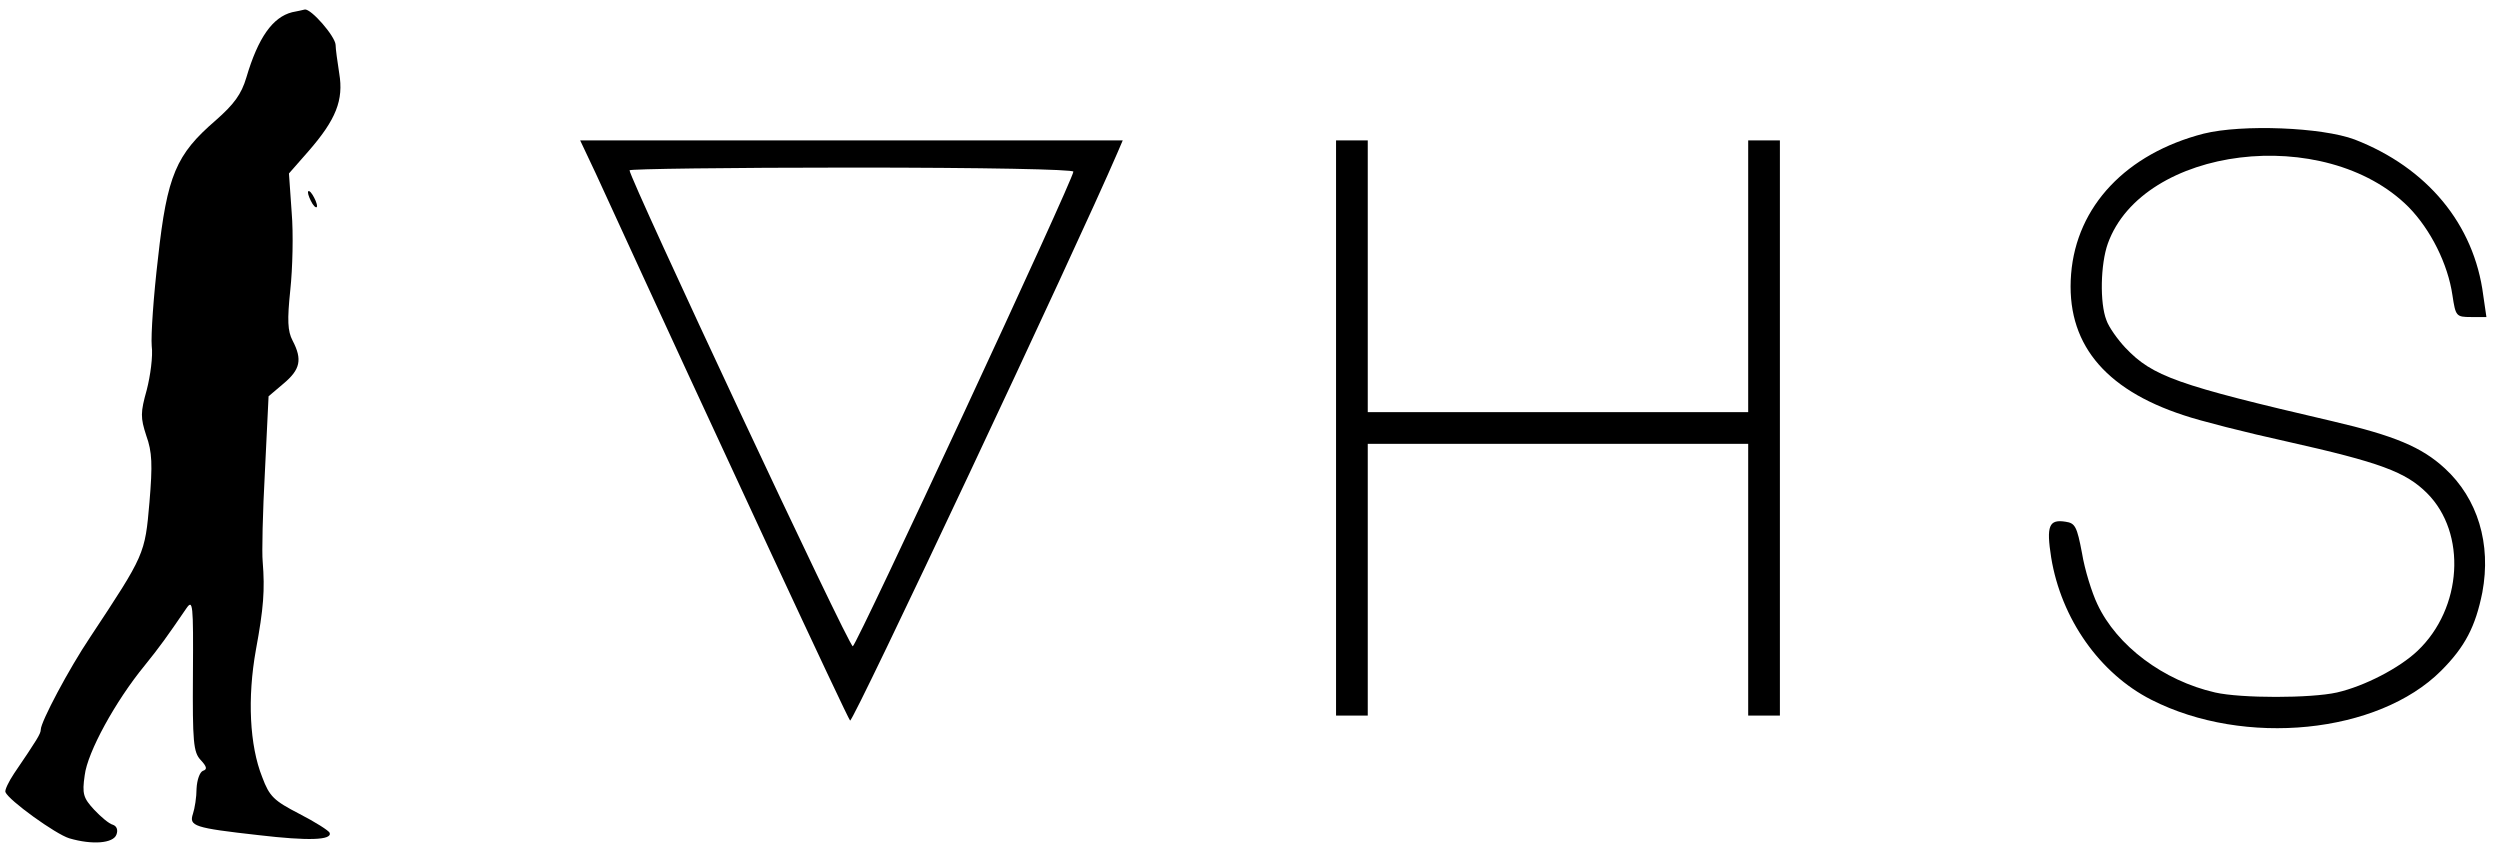
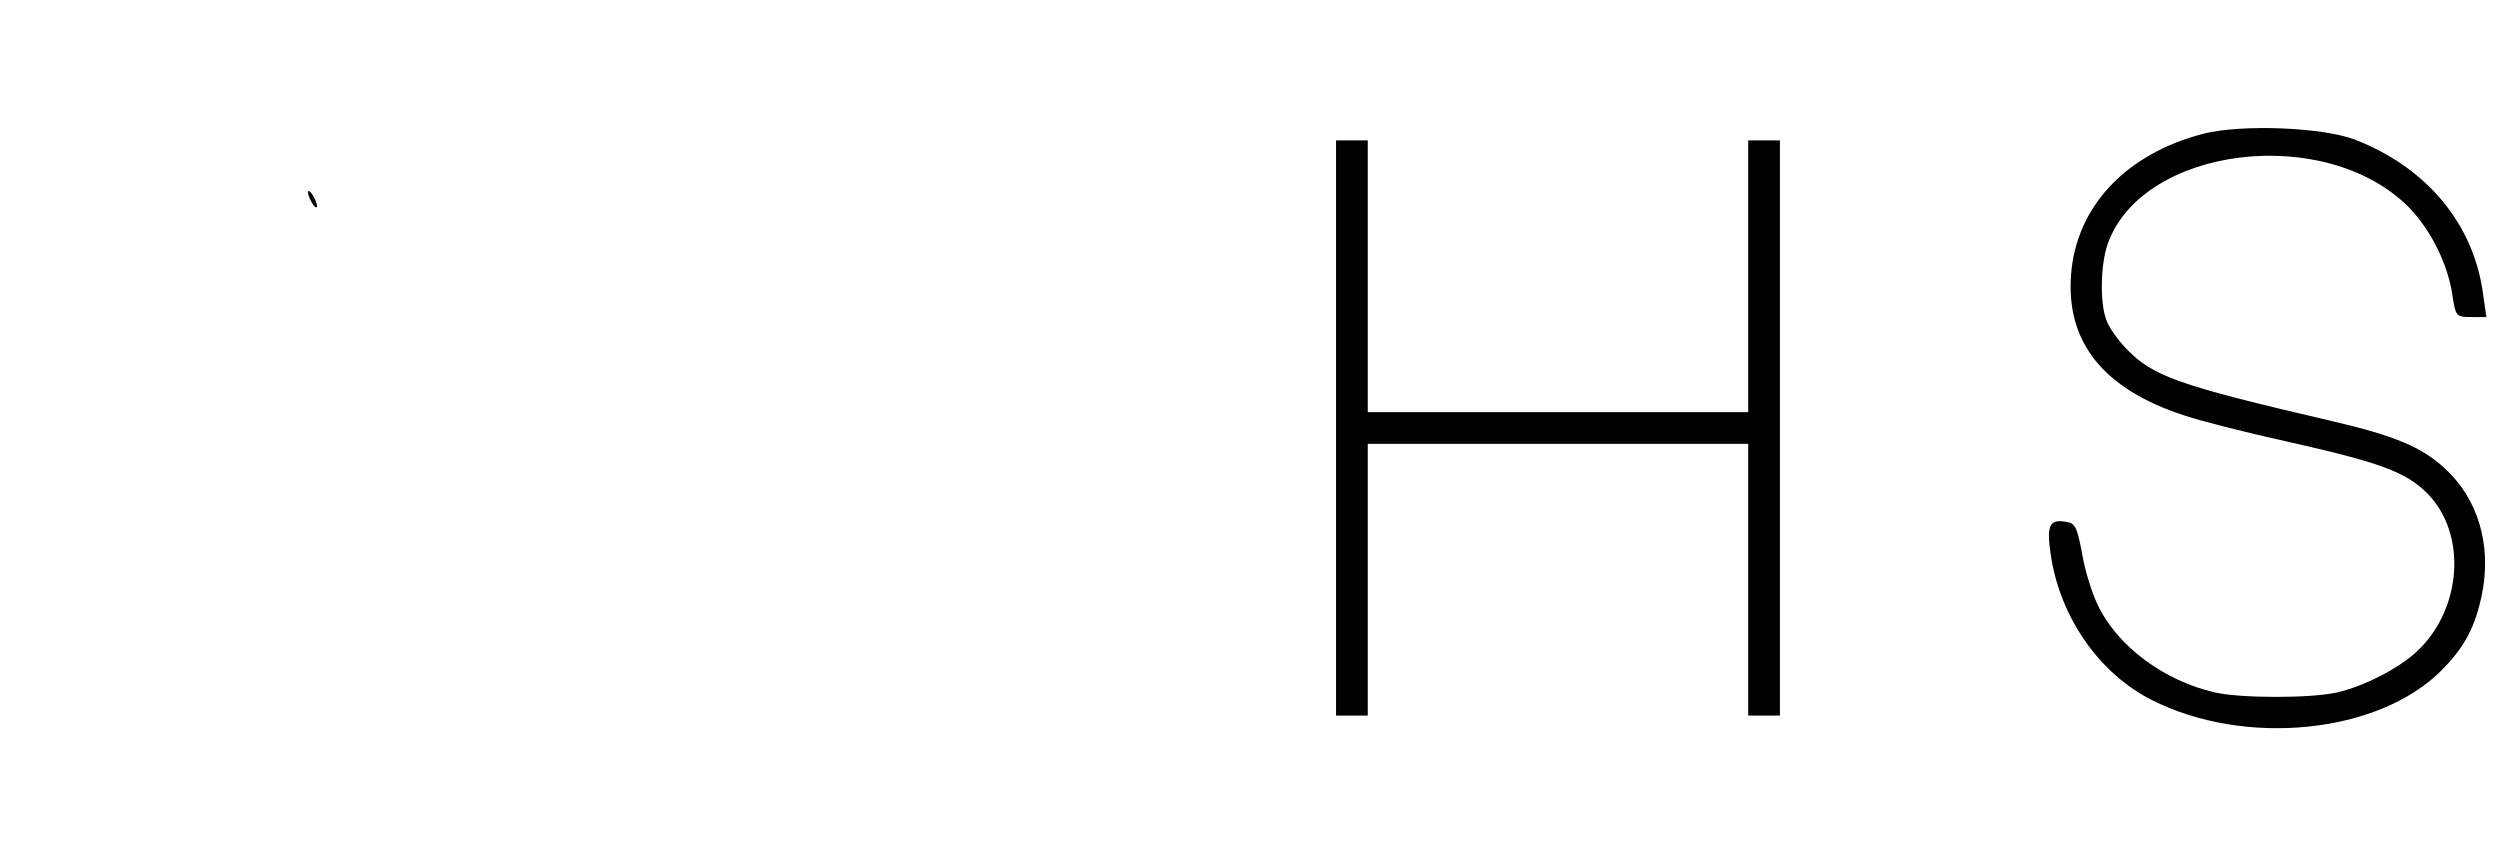
<svg xmlns="http://www.w3.org/2000/svg" version="1.0" width="552pt" height="188pt" viewBox="0 0 552 188" preserveAspectRatio="xMidYMid meet">
  <g transform="translate(0,188) scale(0.1,-0.1)" fill="#000000" stroke="none">
-     <path d="M645 1853 c-43 -11 -75 -56 -101 -144 -11 -37 -27 -59 -68 -95 -87 -75 -107 -121 -127 -303 -10 -84 -16 -172 -14 -195 3 -22 -3 -66 -11 -97 -14 -50 -14 -61 -1 -101 13 -36 14 -64 7 -147 -10 -115 -10 -115 -131 -298 -47 -70 -109 -187 -109 -204 0 -9 -8 -22 -59 -97 -12 -18 -21 -37 -19 -41 7 -18 111 -93 141 -102 51 -15 97 -11 104 8 4 10 1 19 -8 22 -8 2 -26 17 -41 33 -24 26 -27 35 -21 76 6 51 68 164 132 242 34 42 51 66 92 126 15 22 16 12 15 -145 -1 -149 1 -172 17 -189 14 -15 15 -21 5 -24 -7 -3 -13 -20 -14 -39 0 -19 -4 -44 -8 -56 -9 -27 2 -31 145 -47 111 -13 162 -11 157 5 -2 5 -32 24 -67 42 -56 29 -66 38 -82 81 -28 70 -33 175 -14 281 17 92 20 132 15 195 -2 19 0 109 5 200 l8 165 33 28 c37 31 42 53 20 95 -11 21 -12 45 -5 112 5 47 7 124 3 171 l-6 86 43 49 c61 70 78 113 68 172 -4 26 -8 54 -8 63 -1 19 -54 80 -68 78 -4 -1 -17 -4 -28 -6z" />
    <path d="M4866 1585 c-171 -44 -281 -160 -293 -310 -12 -150 71 -254 249 -312 35 -12 137 -38 228 -58 205 -46 262 -67 309 -114 88 -88 78 -254 -21 -348 -40 -38 -117 -78 -178 -92 -58 -13 -212 -13 -269 0 -114 26 -217 103 -260 195 -12 25 -28 76 -34 113 -11 58 -15 66 -36 69 -37 6 -43 -9 -32 -79 22 -135 107 -256 221 -314 206 -105 501 -75 640 64 53 53 76 98 91 173 20 107 -10 207 -83 274 -51 47 -111 72 -248 104 -344 80 -397 99 -457 162 -17 18 -37 46 -42 61 -15 38 -13 124 3 169 77 215 480 265 664 81 49 -50 87 -126 97 -195 7 -46 8 -48 41 -48 l34 0 -7 48 c-20 157 -124 282 -284 344 -72 27 -248 34 -333 13z" />
-     <path d="M1315 1498 c282 -615 556 -1203 562 -1209 6 -6 500 1044 590 1253 l12 28 -599 0 -599 0 34 -72z m1055 3 c0 -17 -478 -1045 -487 -1048 -8 -3 -493 1033 -493 1051 0 3 221 6 490 6 295 0 490 -4 490 -9z" />
    <path d="M2950 935 l0 -635 35 0 35 0 0 300 0 300 420 0 420 0 0 -300 0 -300 35 0 35 0 0 635 0 635 -35 0 -35 0 0 -300 0 -300 -420 0 -420 0 0 300 0 300 -35 0 -35 0 0 -635z" />
-     <path d="M680 1455 c0 -5 5 -17 10 -25 5 -8 10 -10 10 -5 0 6 -5 17 -10 25 -5 8 -10 11 -10 5z" />
+     <path d="M680 1455 c0 -5 5 -17 10 -25 5 -8 10 -10 10 -5 0 6 -5 17 -10 25 -5 8 -10 11 -10 5" />
  </g>
</svg>